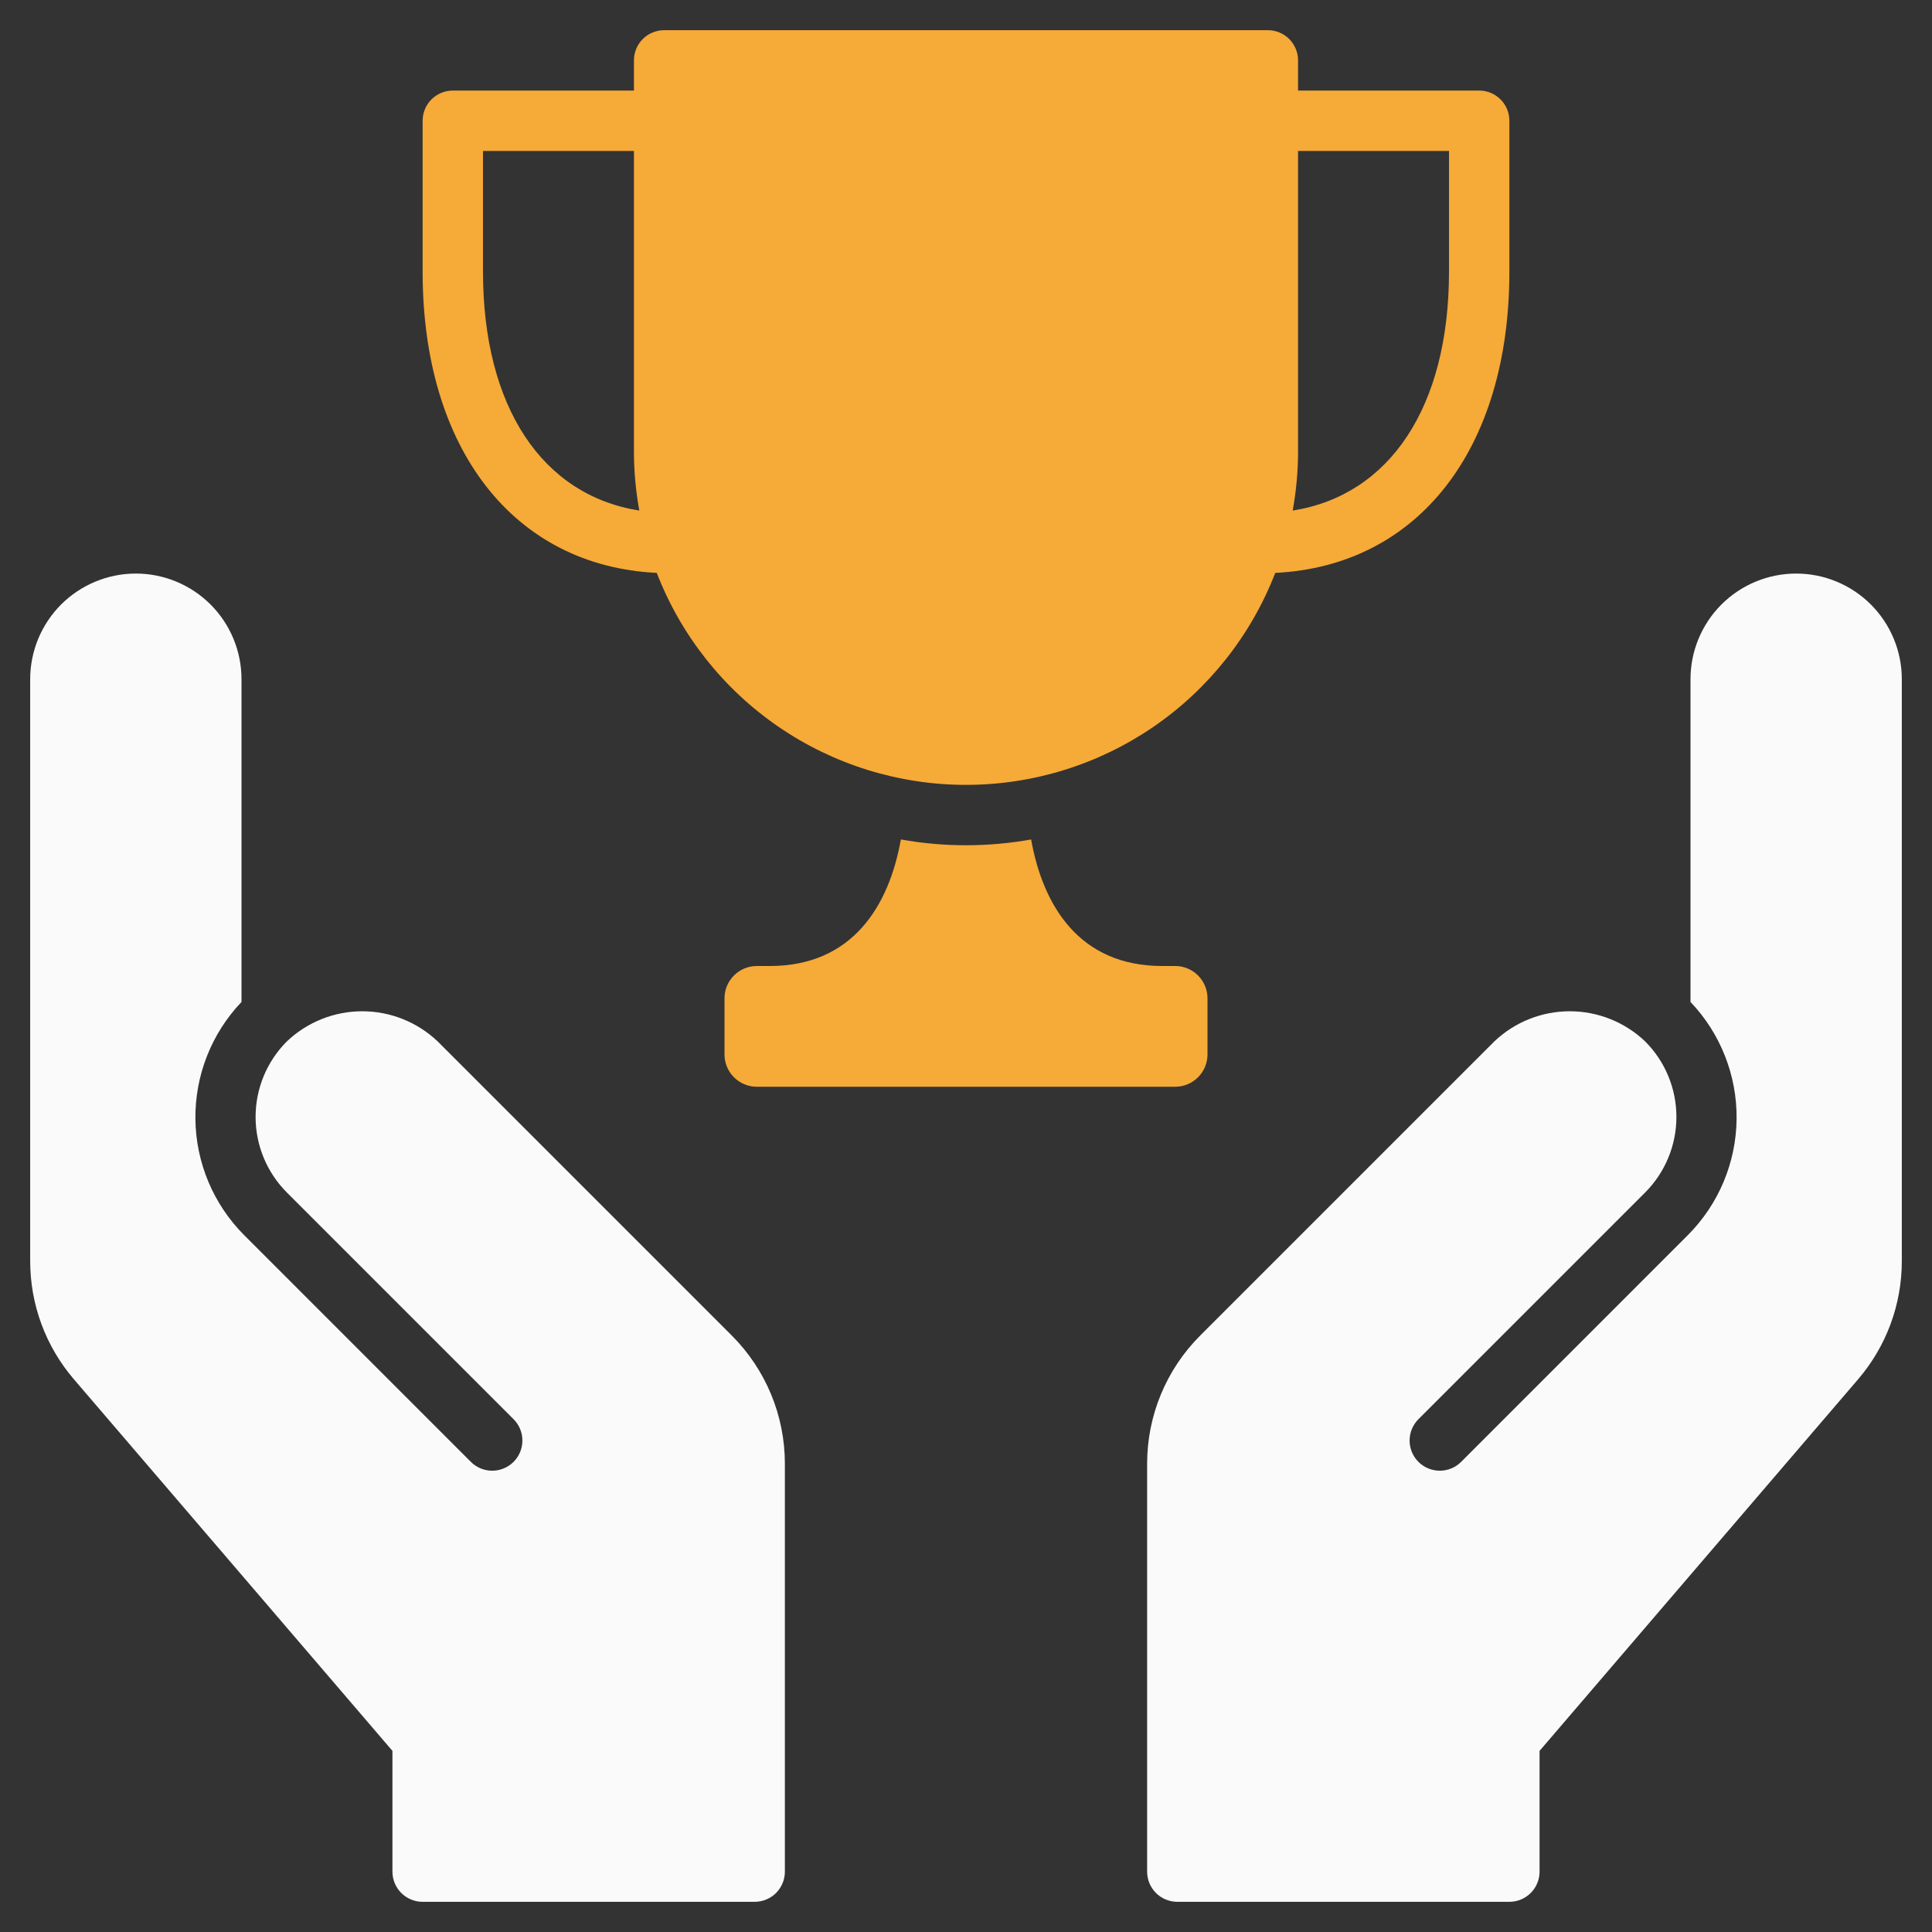
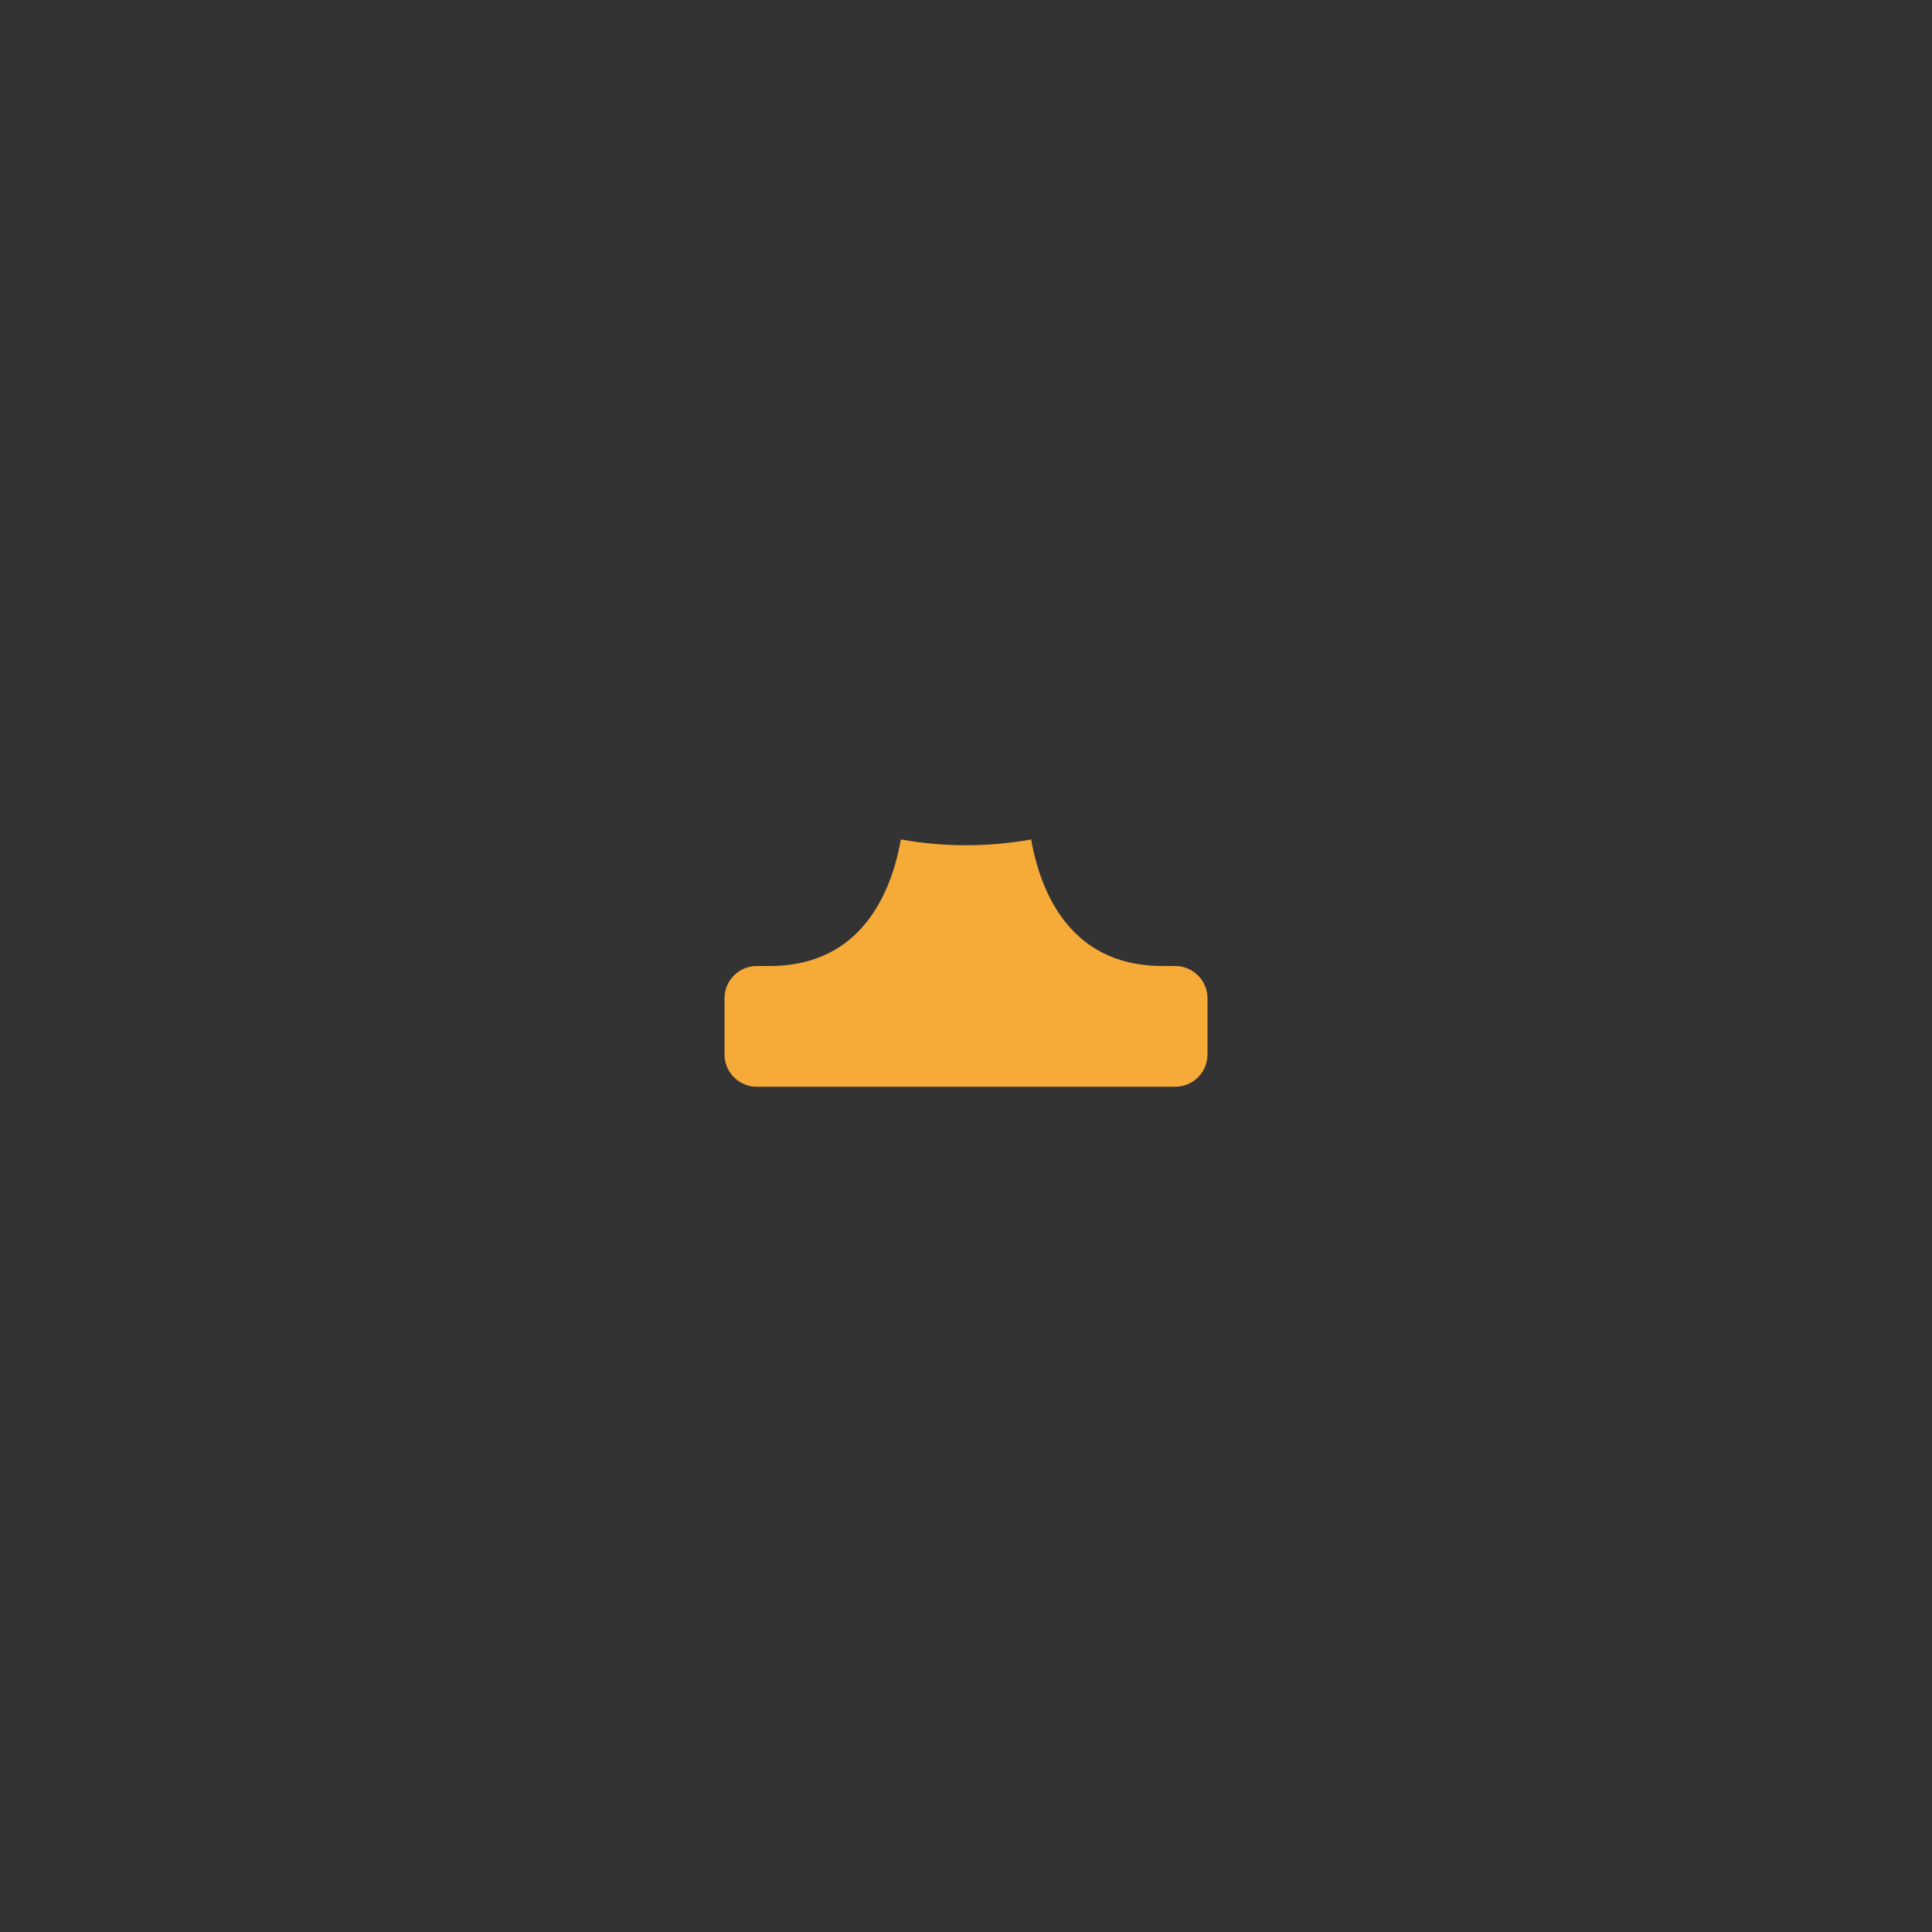
<svg xmlns="http://www.w3.org/2000/svg" width="72" height="72" viewBox="0 0 72 72" fill="none">
  <rect x="0" y="0" width="72" height="72" fill="#333333" stroke="none" />
  <g id="winner 1">
    <g id="Group">
-       <path id="Vector" d="M27.273 49.773L16.312 38.812C15.554 38.09 14.547 37.687 13.5 37.687C12.453 37.687 11.446 38.09 10.688 38.812C9.943 39.559 9.525 40.571 9.525 41.625C9.525 42.679 9.943 43.691 10.688 44.438L19.125 52.875C19.232 52.979 19.318 53.103 19.377 53.24C19.436 53.377 19.467 53.525 19.468 53.674C19.47 53.824 19.441 53.972 19.385 54.11C19.328 54.248 19.245 54.374 19.139 54.48C19.033 54.585 18.908 54.669 18.769 54.725C18.631 54.782 18.483 54.81 18.334 54.809C18.184 54.808 18.037 54.777 17.899 54.718C17.762 54.659 17.638 54.573 17.534 54.466L9.097 46.028C7.951 44.878 7.3 43.327 7.282 41.704C7.264 40.081 7.88 38.515 9 37.34V25.312C9 24.268 8.585 23.267 7.847 22.528C7.108 21.79 6.107 21.375 5.062 21.375C4.018 21.375 3.017 21.79 2.278 22.528C1.54 23.267 1.125 24.268 1.125 25.312V47.002C1.125 48.614 1.701 50.172 2.749 51.396L14.625 65.25V69.75C14.625 70.048 14.743 70.335 14.954 70.546C15.165 70.757 15.452 70.875 15.75 70.875H28.125C28.423 70.875 28.709 70.757 28.921 70.546C29.131 70.335 29.25 70.048 29.25 69.75V54.546C29.25 52.756 28.539 51.039 27.273 49.773Z" fill="#FAFAFA" />
-       <path id="Vector_2" d="M44.727 49.773L55.688 38.812C56.446 38.09 57.453 37.687 58.5 37.687C59.547 37.687 60.554 38.09 61.312 38.812C62.057 39.559 62.475 40.571 62.475 41.625C62.475 42.679 62.057 43.691 61.312 44.438L52.875 52.875C52.768 52.979 52.682 53.103 52.623 53.24C52.564 53.377 52.533 53.525 52.532 53.674C52.53 53.824 52.559 53.972 52.615 54.11C52.672 54.248 52.755 54.374 52.861 54.48C52.967 54.585 53.092 54.669 53.231 54.725C53.369 54.782 53.517 54.81 53.666 54.809C53.816 54.808 53.963 54.777 54.101 54.718C54.238 54.659 54.362 54.573 54.466 54.466L62.903 46.028C64.049 44.878 64.7 43.327 64.718 41.704C64.736 40.081 64.12 38.515 63 37.34V25.312C63 24.268 63.415 23.267 64.153 22.528C64.892 21.79 65.893 21.375 66.938 21.375C67.982 21.375 68.983 21.79 69.722 22.528C70.46 23.267 70.875 24.268 70.875 25.312V47.002C70.875 48.614 70.299 50.172 69.251 51.396L57.375 65.25V69.75C57.375 70.048 57.257 70.335 57.045 70.546C56.834 70.757 56.548 70.875 56.25 70.875H43.875C43.577 70.875 43.291 70.757 43.08 70.546C42.868 70.335 42.75 70.048 42.75 69.75V54.546C42.75 52.756 43.461 51.039 44.727 49.773Z" fill="#FAFAFA" />
      <path id="Vector_3" d="M43.797 36H43.312C40.221 36 38.868 33.75 38.427 31.284C36.822 31.572 35.178 31.572 33.573 31.284C33.132 33.75 31.779 36 28.688 36H28.203C27.884 36 27.578 36.127 27.353 36.353C27.127 36.578 27 36.884 27 37.203V39.297C27 39.616 27.127 39.922 27.353 40.147C27.578 40.373 27.884 40.5 28.203 40.5H43.797C44.116 40.5 44.422 40.373 44.647 40.147C44.873 39.922 45 39.616 45 39.297V37.203C45 36.884 44.873 36.578 44.647 36.353C44.422 36.127 44.116 36 43.797 36Z" fill="#F6AA37" />
-       <path id="Vector_4" d="M55.125 3.375H48.375V2.25C48.375 1.952 48.257 1.665 48.045 1.454C47.834 1.244 47.548 1.125 47.25 1.125H24.75C24.452 1.125 24.166 1.244 23.954 1.454C23.744 1.665 23.625 1.952 23.625 2.25V3.375H16.875C16.577 3.375 16.291 3.494 16.079 3.704C15.868 3.915 15.75 4.202 15.75 4.5V10.125C15.75 16.751 19.16 21.091 24.476 21.35C25.375 23.676 26.957 25.676 29.014 27.086C31.071 28.496 33.506 29.25 36 29.25C38.494 29.25 40.929 28.496 42.986 27.086C45.043 25.676 46.625 23.676 47.525 21.35C52.84 21.091 56.25 16.751 56.25 10.125V4.5C56.25 4.202 56.132 3.915 55.92 3.704C55.709 3.494 55.423 3.375 55.125 3.375ZM18 10.125V5.625H23.625V16.875C23.629 17.597 23.696 18.317 23.825 19.027C20.205 18.457 18 15.161 18 10.125ZM54 10.125C54 15.161 51.795 18.457 48.175 19.027C48.304 18.317 48.371 17.597 48.375 16.875V5.625H54V10.125Z" fill="#F6AA37" />
    </g>
  </g>
</svg>